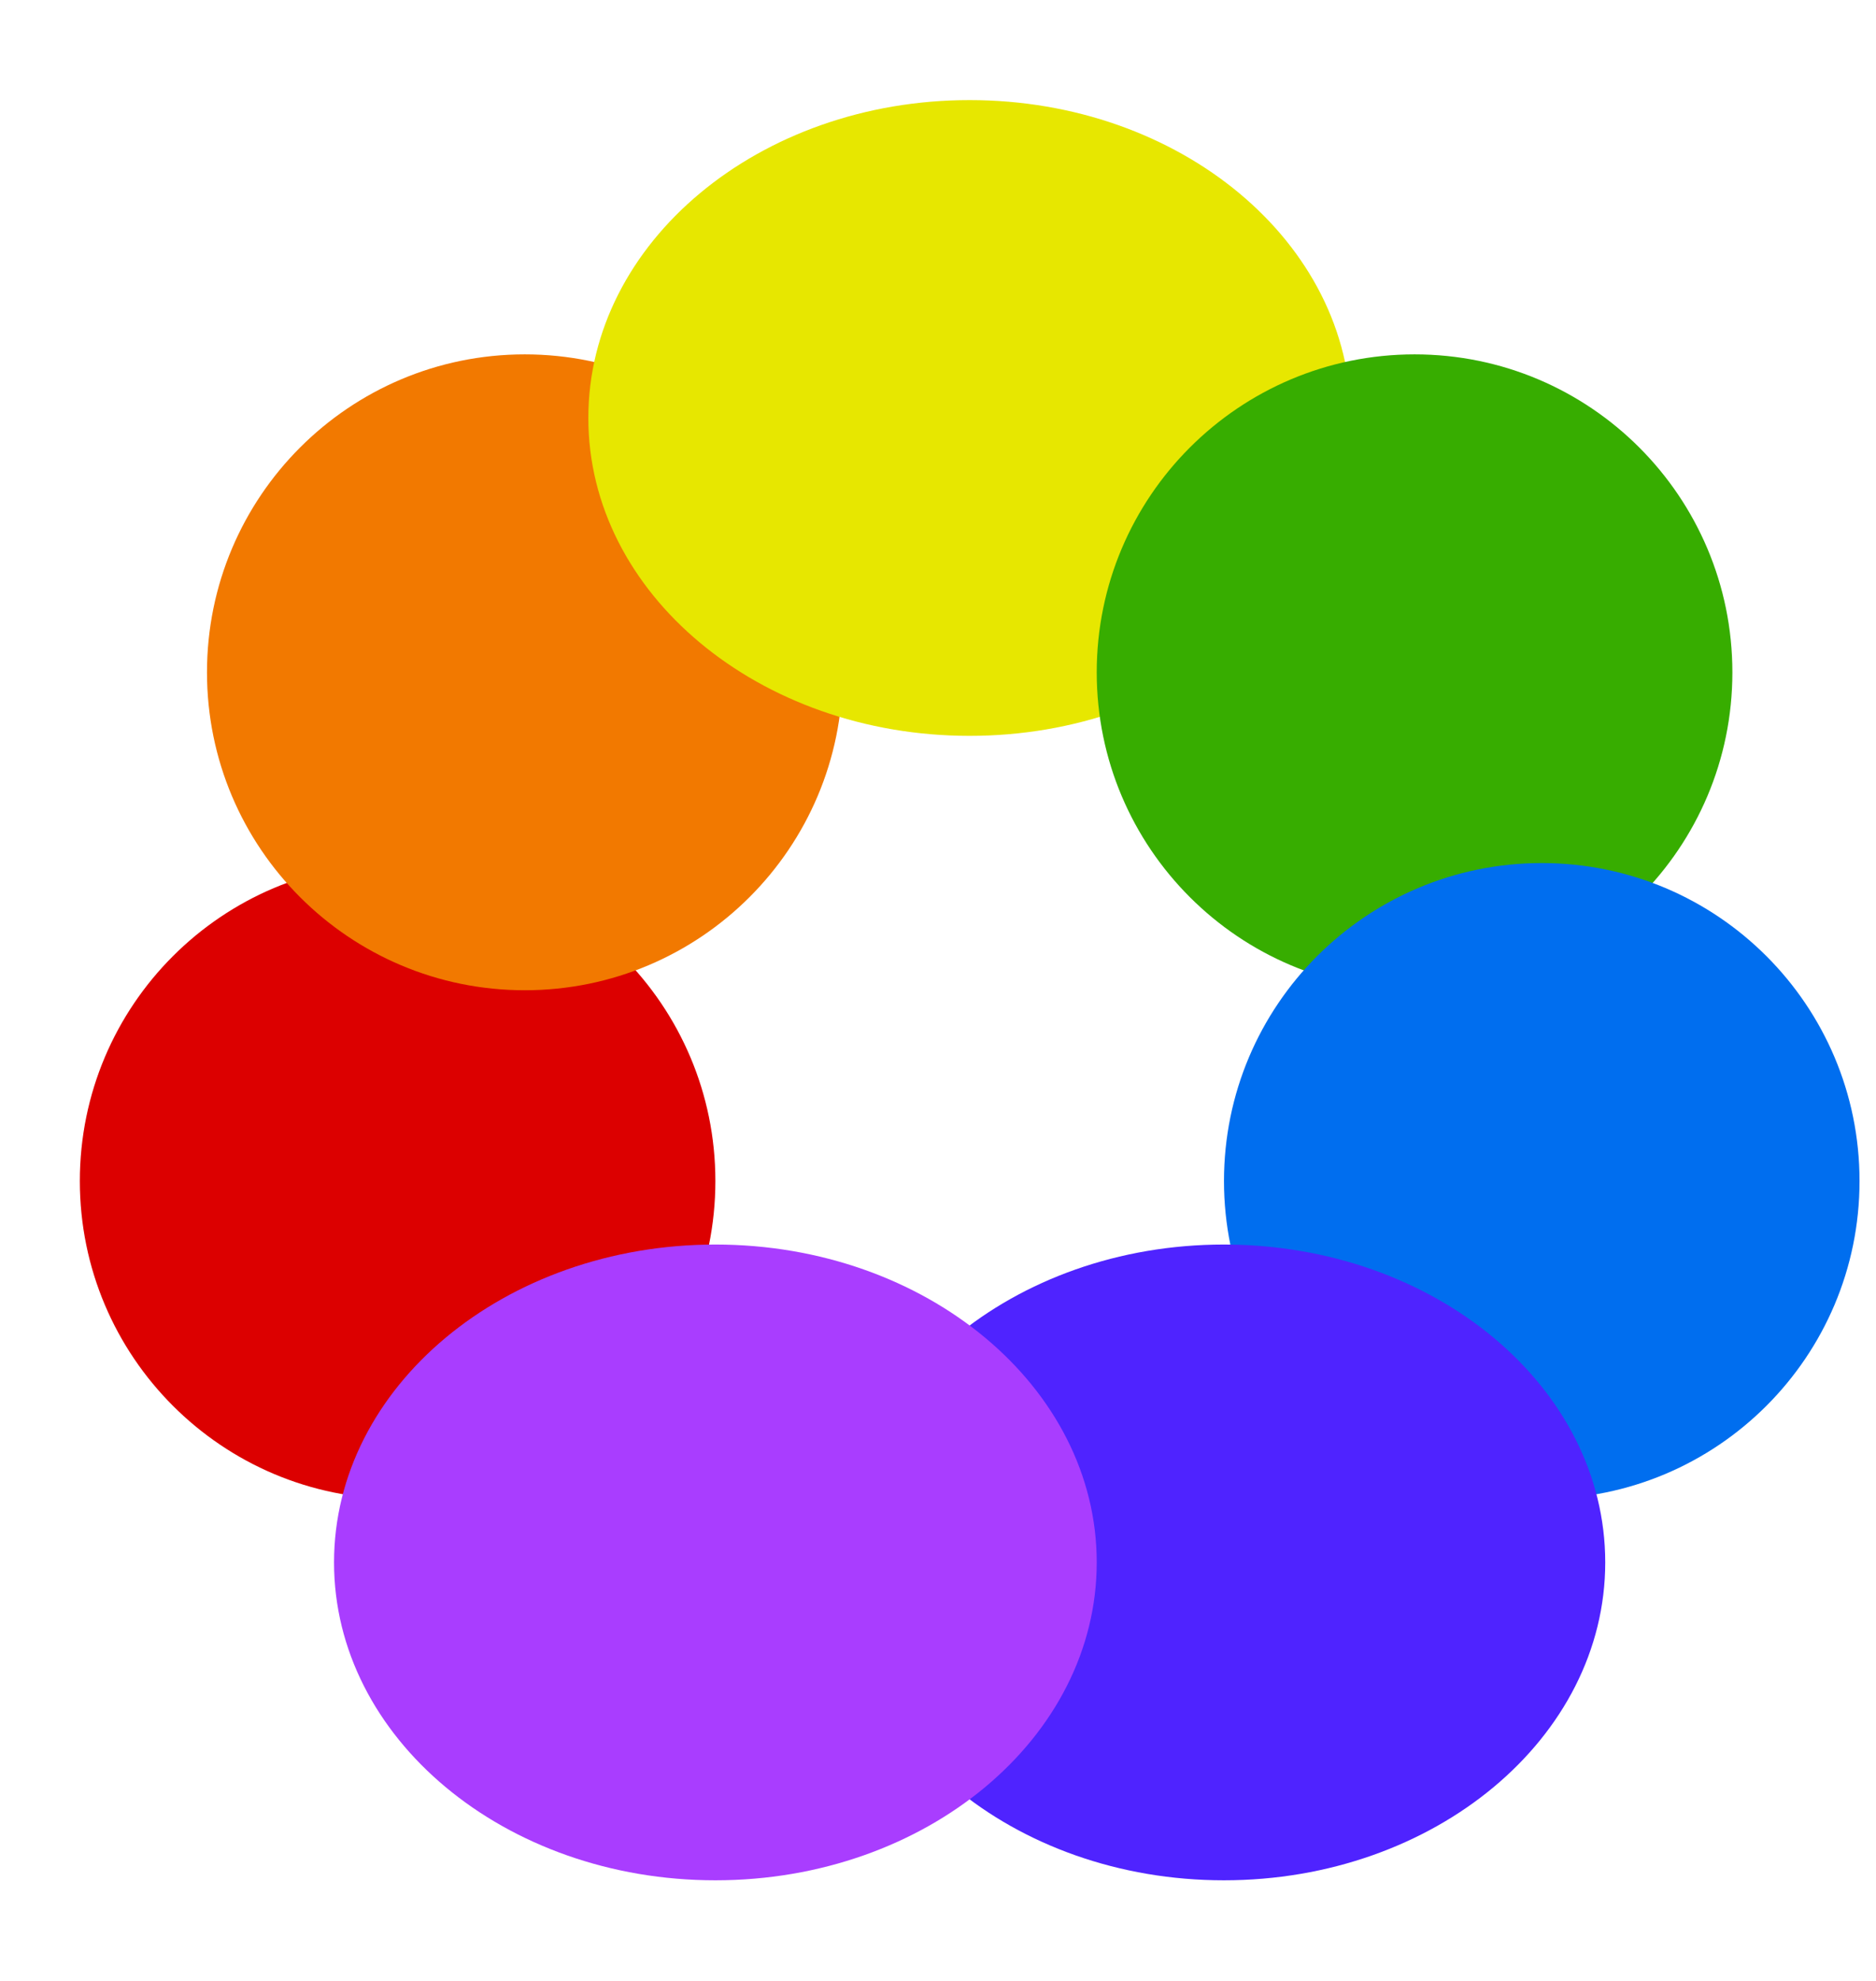
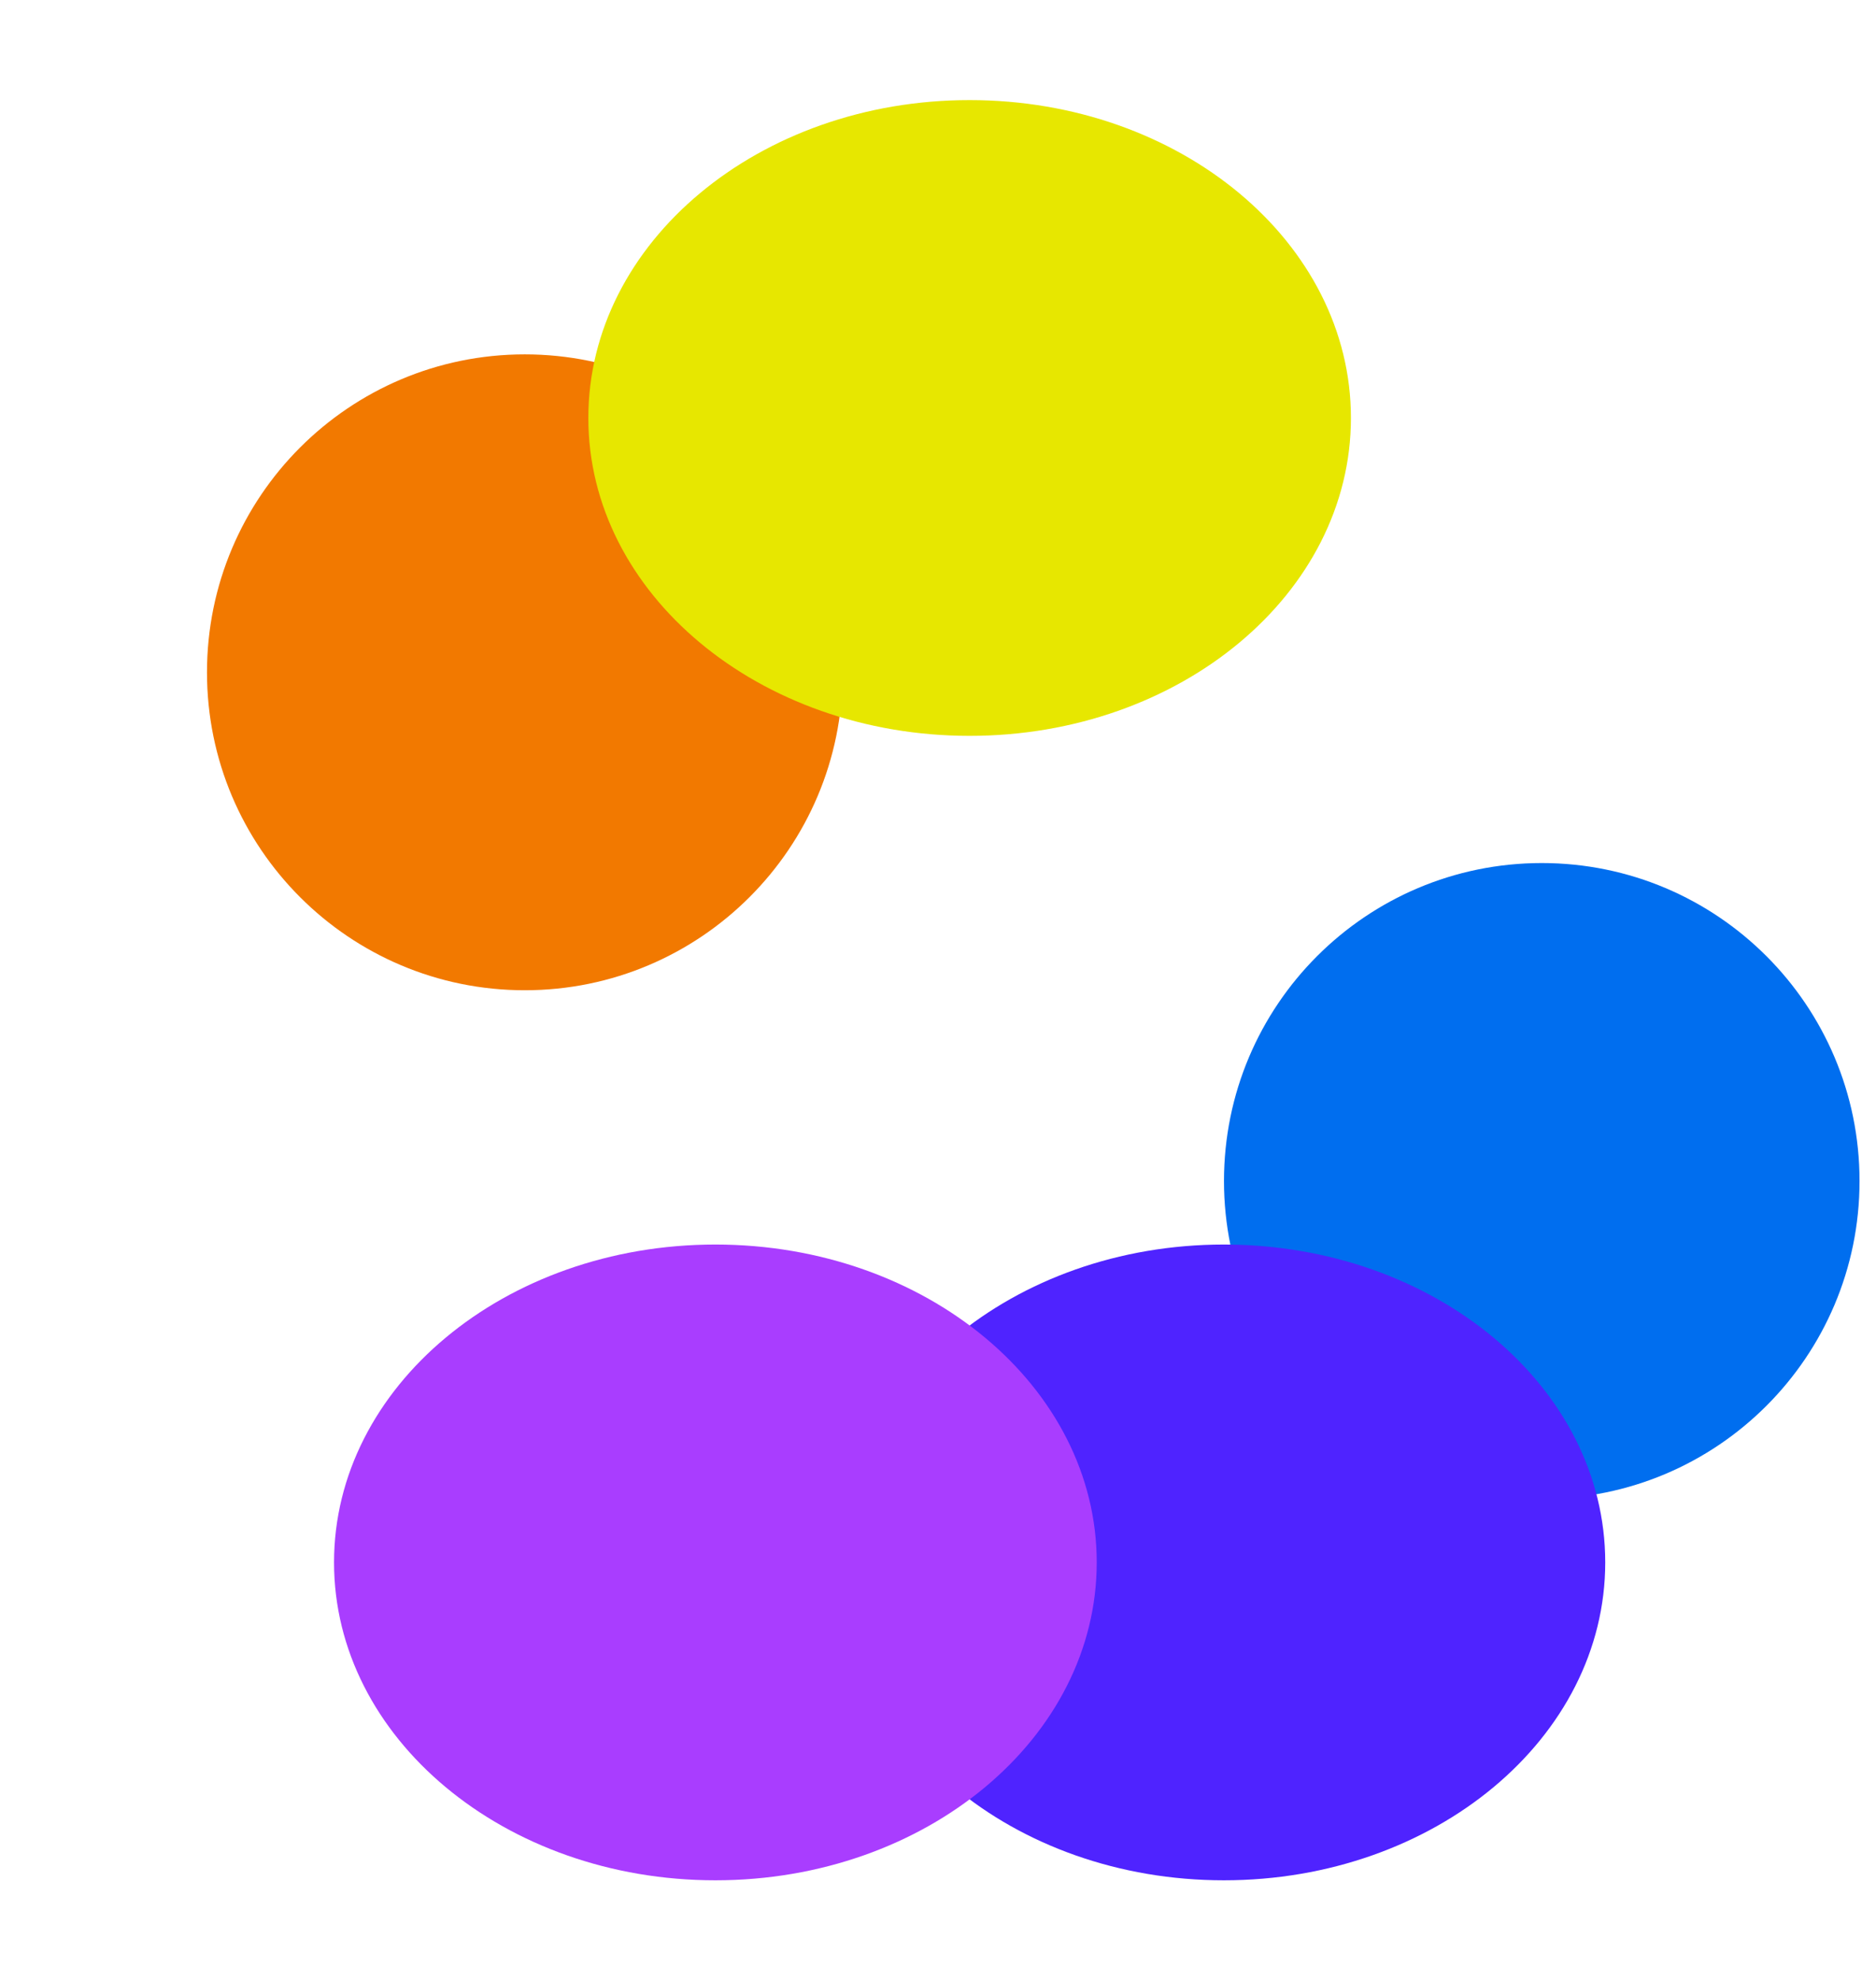
<svg xmlns="http://www.w3.org/2000/svg" width="18" height="19" viewBox="0 0 18 19" fill="none">
-   <path d="M3.815 14.377C5.499 14.377 6.864 13.011 6.864 11.328C6.864 9.643 5.499 8.278 3.815 8.278C2.131 8.278 0.766 9.643 0.766 11.328C0.766 13.011 2.131 14.377 3.815 14.377Z" fill="#DC0000" />
  <path d="M8.085 6.449C8.085 8.133 6.719 9.498 5.035 9.498C3.351 9.498 1.986 8.133 1.986 6.449C1.986 4.765 3.351 3.399 5.035 3.399C6.719 3.399 8.085 4.765 8.085 6.449Z" fill="#F27900" />
  <path d="M9.303 7.058C11.324 7.058 12.962 5.693 12.962 4.009C12.962 2.325 11.324 0.96 9.303 0.96C7.283 0.96 5.645 2.325 5.645 4.009C5.645 5.693 7.283 7.058 9.303 7.058Z" fill="#E7E700" />
-   <path d="M13.573 9.498C15.257 9.498 16.622 8.133 16.622 6.449C16.622 4.765 15.257 3.399 13.573 3.399C11.889 3.399 10.523 4.765 10.523 6.449C10.523 8.133 11.889 9.498 13.573 9.498Z" fill="#37AD00" />
  <path d="M14.793 14.377C16.477 14.377 17.842 13.011 17.842 11.328C17.842 9.643 16.477 8.278 14.793 8.278C13.109 8.278 11.744 9.643 11.744 11.328C11.744 13.011 13.109 14.377 14.793 14.377Z" fill="#006EEF" />
  <path d="M11.743 18.035C13.764 18.035 15.402 16.67 15.402 14.986C15.402 13.302 13.764 11.937 11.743 11.937C9.722 11.937 8.084 13.302 8.084 14.986C8.084 16.67 9.722 18.035 11.743 18.035Z" fill="#4F23FF" />
  <path d="M6.864 18.035C8.885 18.035 10.523 16.67 10.523 14.986C10.523 13.302 8.885 11.937 6.864 11.937C4.843 11.937 3.205 13.302 3.205 14.986C3.205 16.67 4.843 18.035 6.864 18.035Z" fill="#A93DFF" />
</svg>